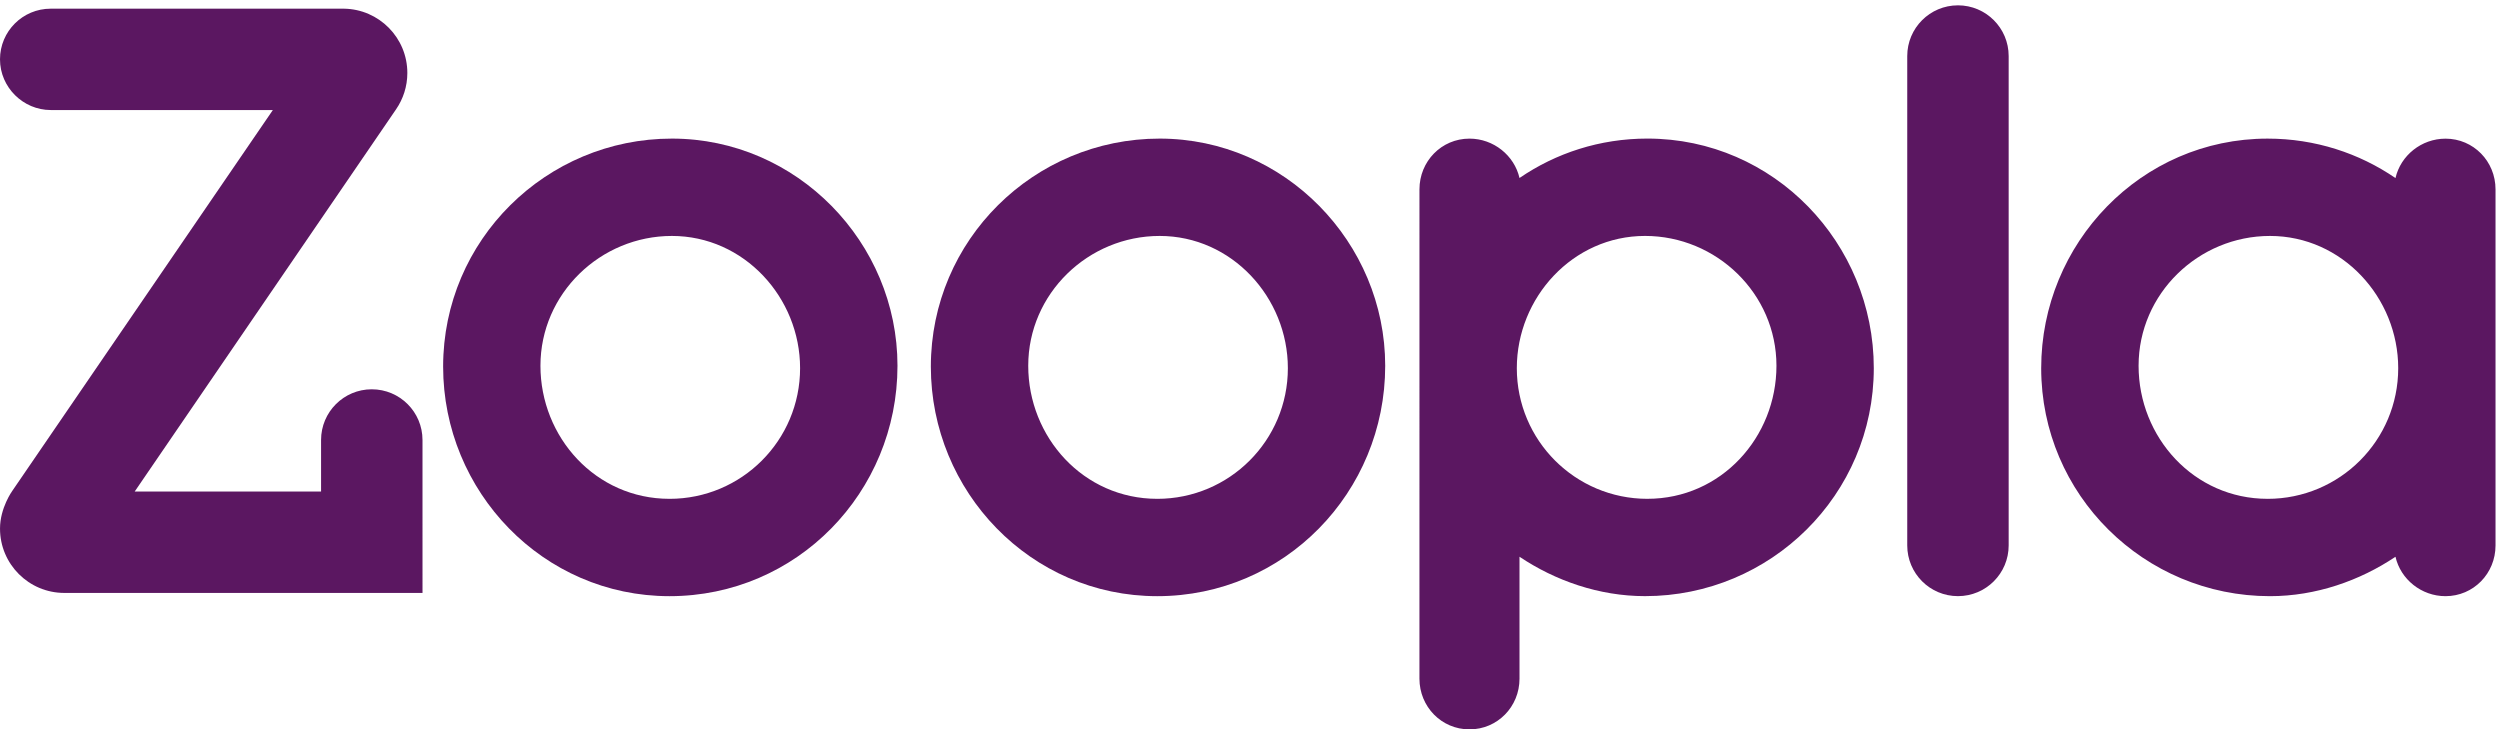
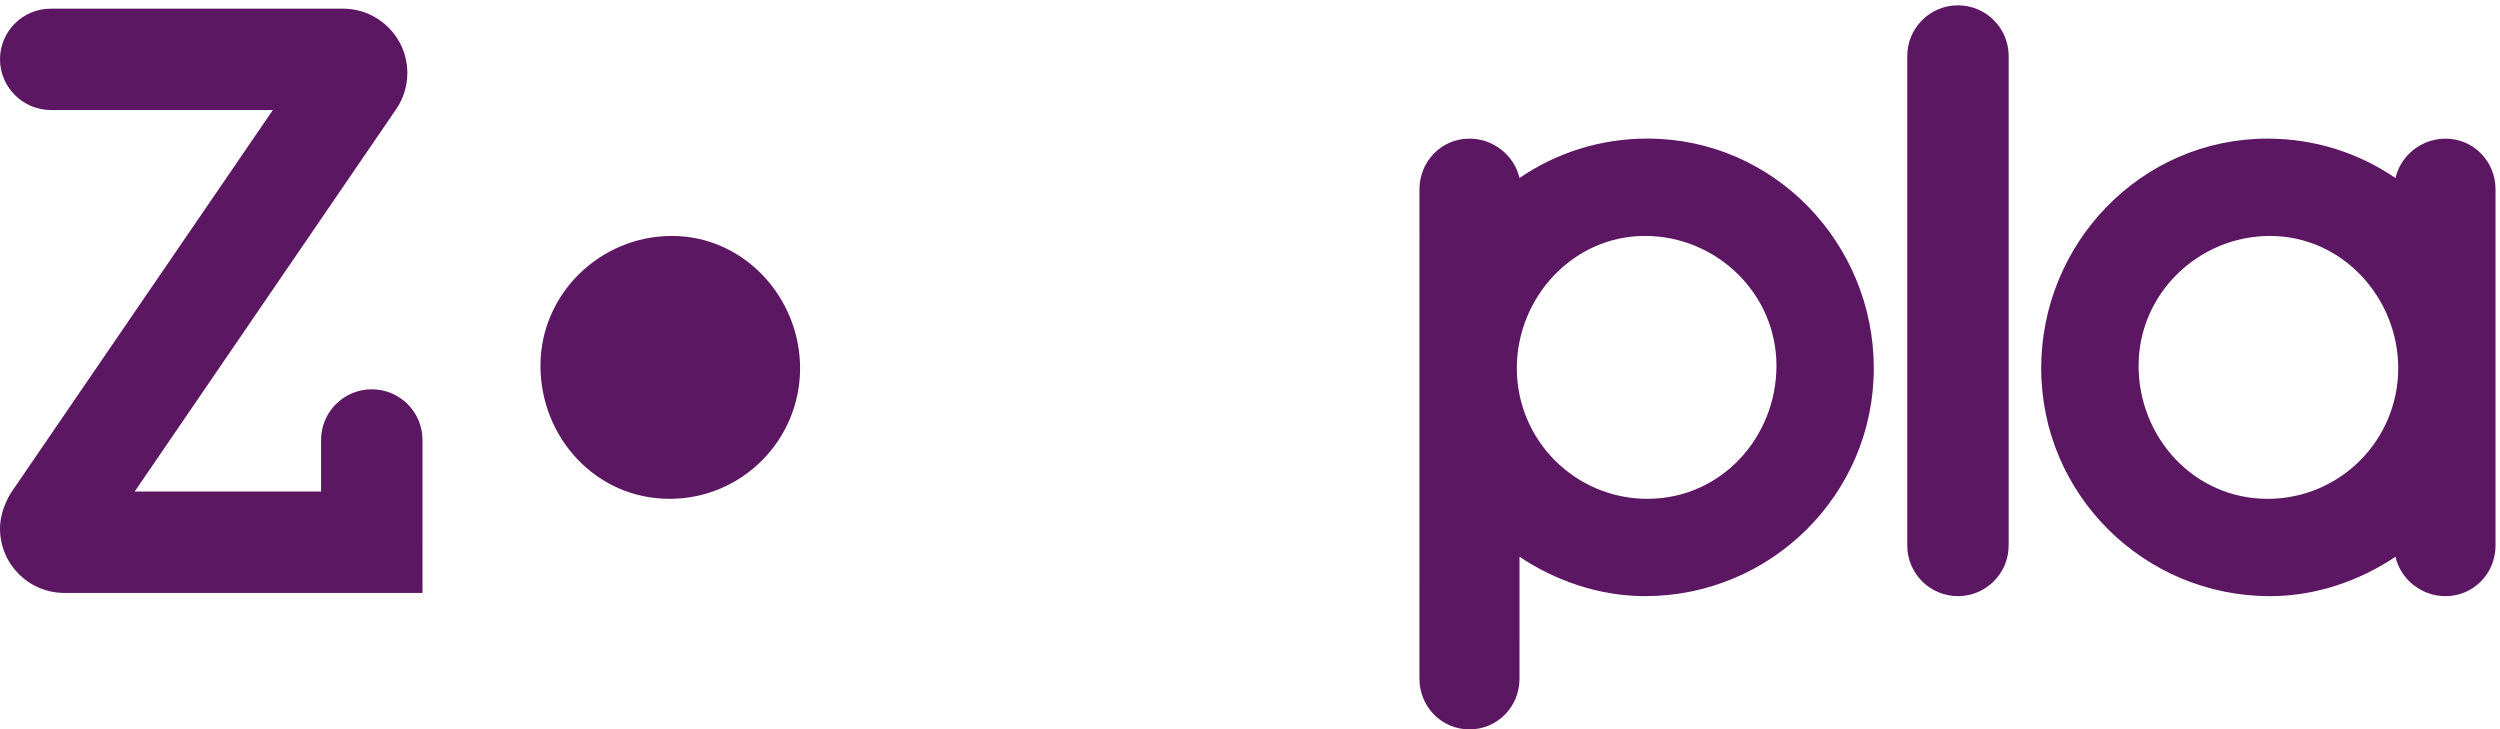
<svg xmlns="http://www.w3.org/2000/svg" clip-rule="evenodd" fill-rule="evenodd" stroke-linejoin="round" stroke-miterlimit="1.414" viewBox="0 0 425 124">
  <g fill="#5b1761" fill-rule="nonzero">
-     <path d="m113.81 84.8c-12.553 0-21.934-10.481-21.934-22.62 0-12.278 10.208-22.07 22.346-22.07 12.279 0 21.793 10.485 21.793 22.482 0 12.276-9.93 22.21-22.2 22.21m.412-61.24c-21.38 0-38.894 17.24-38.894 38.757 0 21.238 16.963 39.03 38.482 39.03 21.653 0 38.758-17.656 38.758-39.17 0-20.965-17.1-38.618-38.35-38.618" />
-     <path d="m196.73 84.8c-12.551 0-21.93-10.481-21.93-22.62 0-12.278 10.206-22.07 22.342-22.07 12.278 0 21.795 10.485 21.795 22.482 0 12.276-9.934 22.21-22.21 22.21m.412-61.24c-21.377 0-38.894 17.24-38.894 38.757 0 21.238 16.968 39.03 38.482 39.03 21.652 0 38.758-17.656 38.758-39.17 0-20.965-17.11-38.618-38.35-38.618" />
+     <path d="m113.81 84.8c-12.553 0-21.934-10.481-21.934-22.62 0-12.278 10.208-22.07 22.346-22.07 12.279 0 21.793 10.485 21.793 22.482 0 12.276-9.93 22.21-22.2 22.21m.412-61.24" />
    <path d="m332.85.907c-4.758 0-8.619 3.859-8.619 8.621 0 0 .004.003.004.006h-.004v83.19c0 4.762 3.861 8.62 8.619 8.62 4.762 0 8.623-3.858 8.623-8.62l-.004-.007h.004v-83.19c0-4.762-3.861-8.621-8.623-8.621" />
    <path d="m280.07 84.8c-12.273 0-22.21-9.93-22.21-22.21 0-11.997 9.516-22.482 21.796-22.482 12.133 0 22.342 9.792 22.342 22.07 0 12.139-9.38 22.619-21.931 22.619m-.003-61.24c-8.108 0-15.574 2.476-21.745 6.7l-.002.008c-.877-3.836-4.409-6.699-8.504-6.699-4.765 0-8.503 3.859-8.503 8.619l-.003 83.19c0 4.761 3.745 8.62 8.506 8.62 4.761 0 8.506-3.859 8.506-8.62l-.002-20.73c6.05 4.058 13.524 6.698 21.335 6.698 21.375 0 38.895-17.241 38.895-38.754 0-21.243-16.967-39.03-38.483-39.03" />
    <path d="m385.49 84.8c-12.552 0-21.931-10.48-21.931-22.619 0-12.278 10.205-22.07 22.341-22.07 12.28 0 21.796 10.485 21.796 22.482 0 12.277-9.934 22.21-22.21 22.21m30.25-61.23c-4.096 0-7.627 2.863-8.504 6.699-6.171-4.224-13.638-6.708-21.746-6.708-21.514 0-38.483 17.792-38.483 39.03 0 21.513 17.518 38.754 38.897 38.754 7.81 0 15.285-2.64 21.332-6.698.877 3.835 4.408 6.698 8.504 6.698 4.764 0 8.504-3.859 8.504-8.618v-60.54c0-4.76-3.74-8.619-8.504-8.619" />
    <path d="m63.2 66.18c-4.76 0-8.619 3.858-8.619 8.619v8.76h-31.683l44.43-64.971c1.209-1.759 1.92-3.888 1.92-6.183 0-5.989-4.814-10.845-10.782-10.929l-49.846-.002v.002h-.002c-4.76 0-8.618 3.85-8.618 8.61 0 4.76 3.94 8.62 8.62 8.62h37.766l-44.28 64.719c0 0-2.104 2.883-2.104 6.438 0 6.04 4.896 10.935 10.937 10.935h60.887l-.002-25.999c0-4.761-3.858-8.619-8.618-8.619" />
  </g>
</svg>